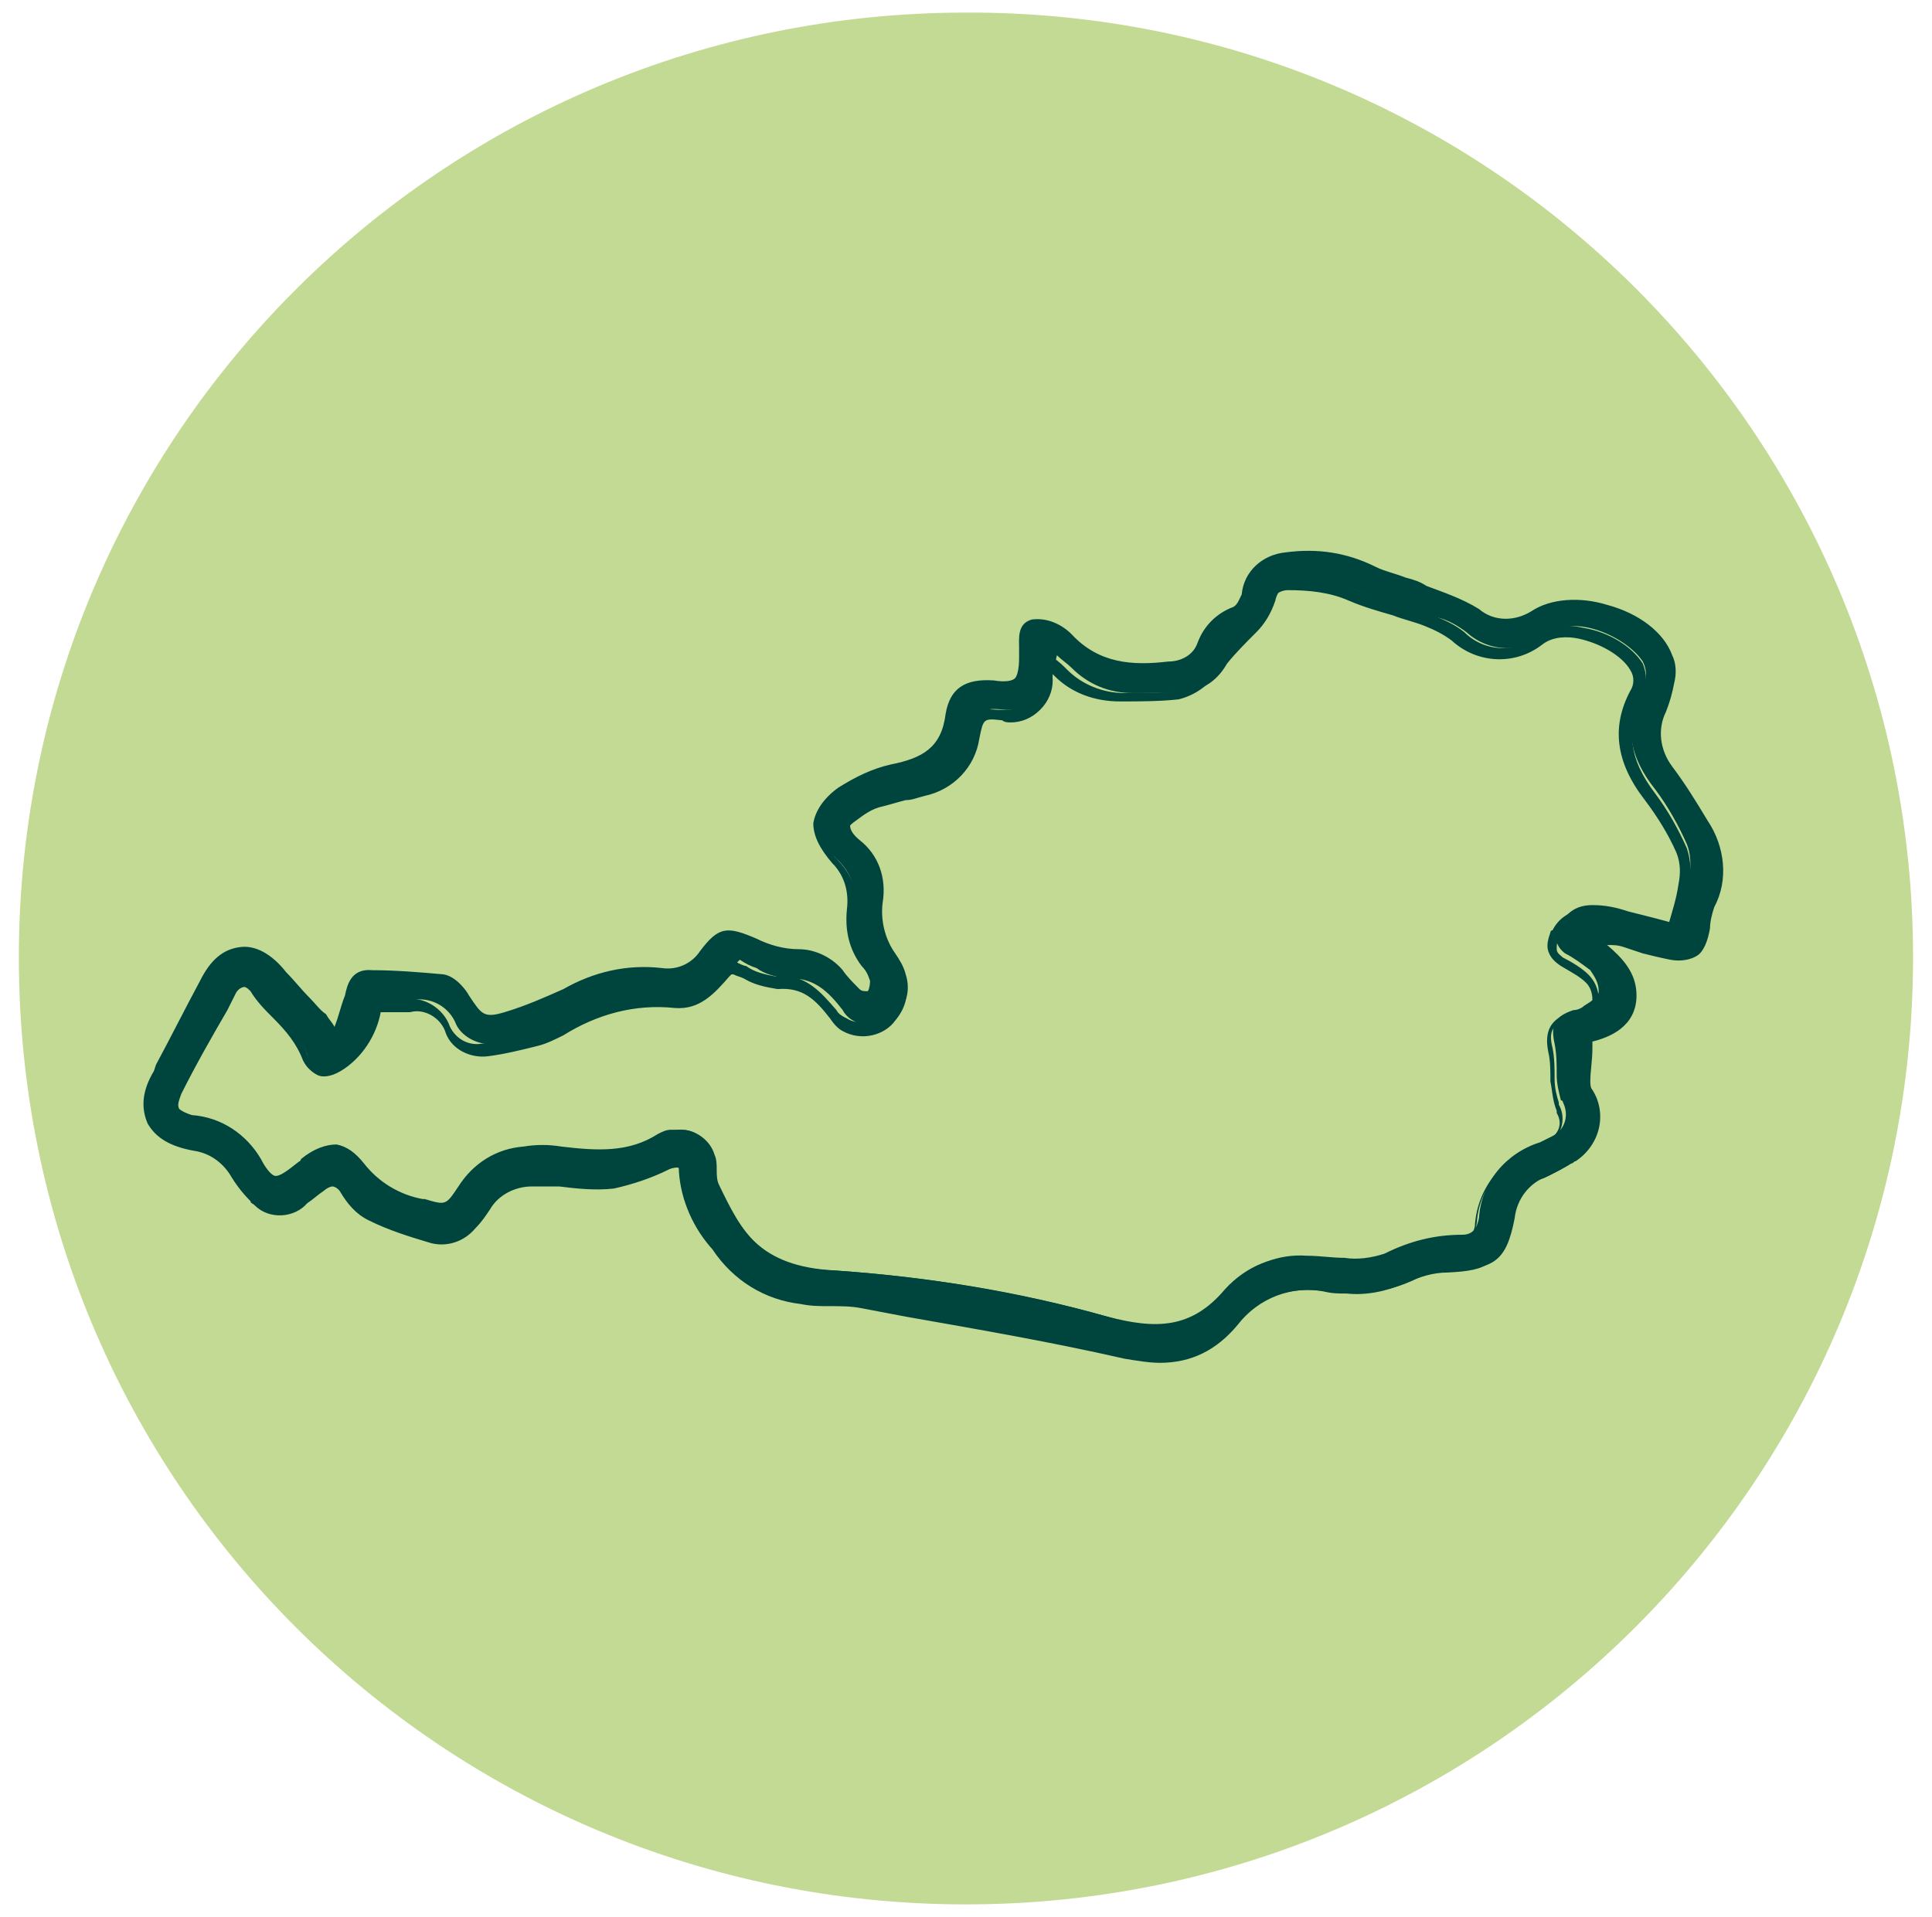
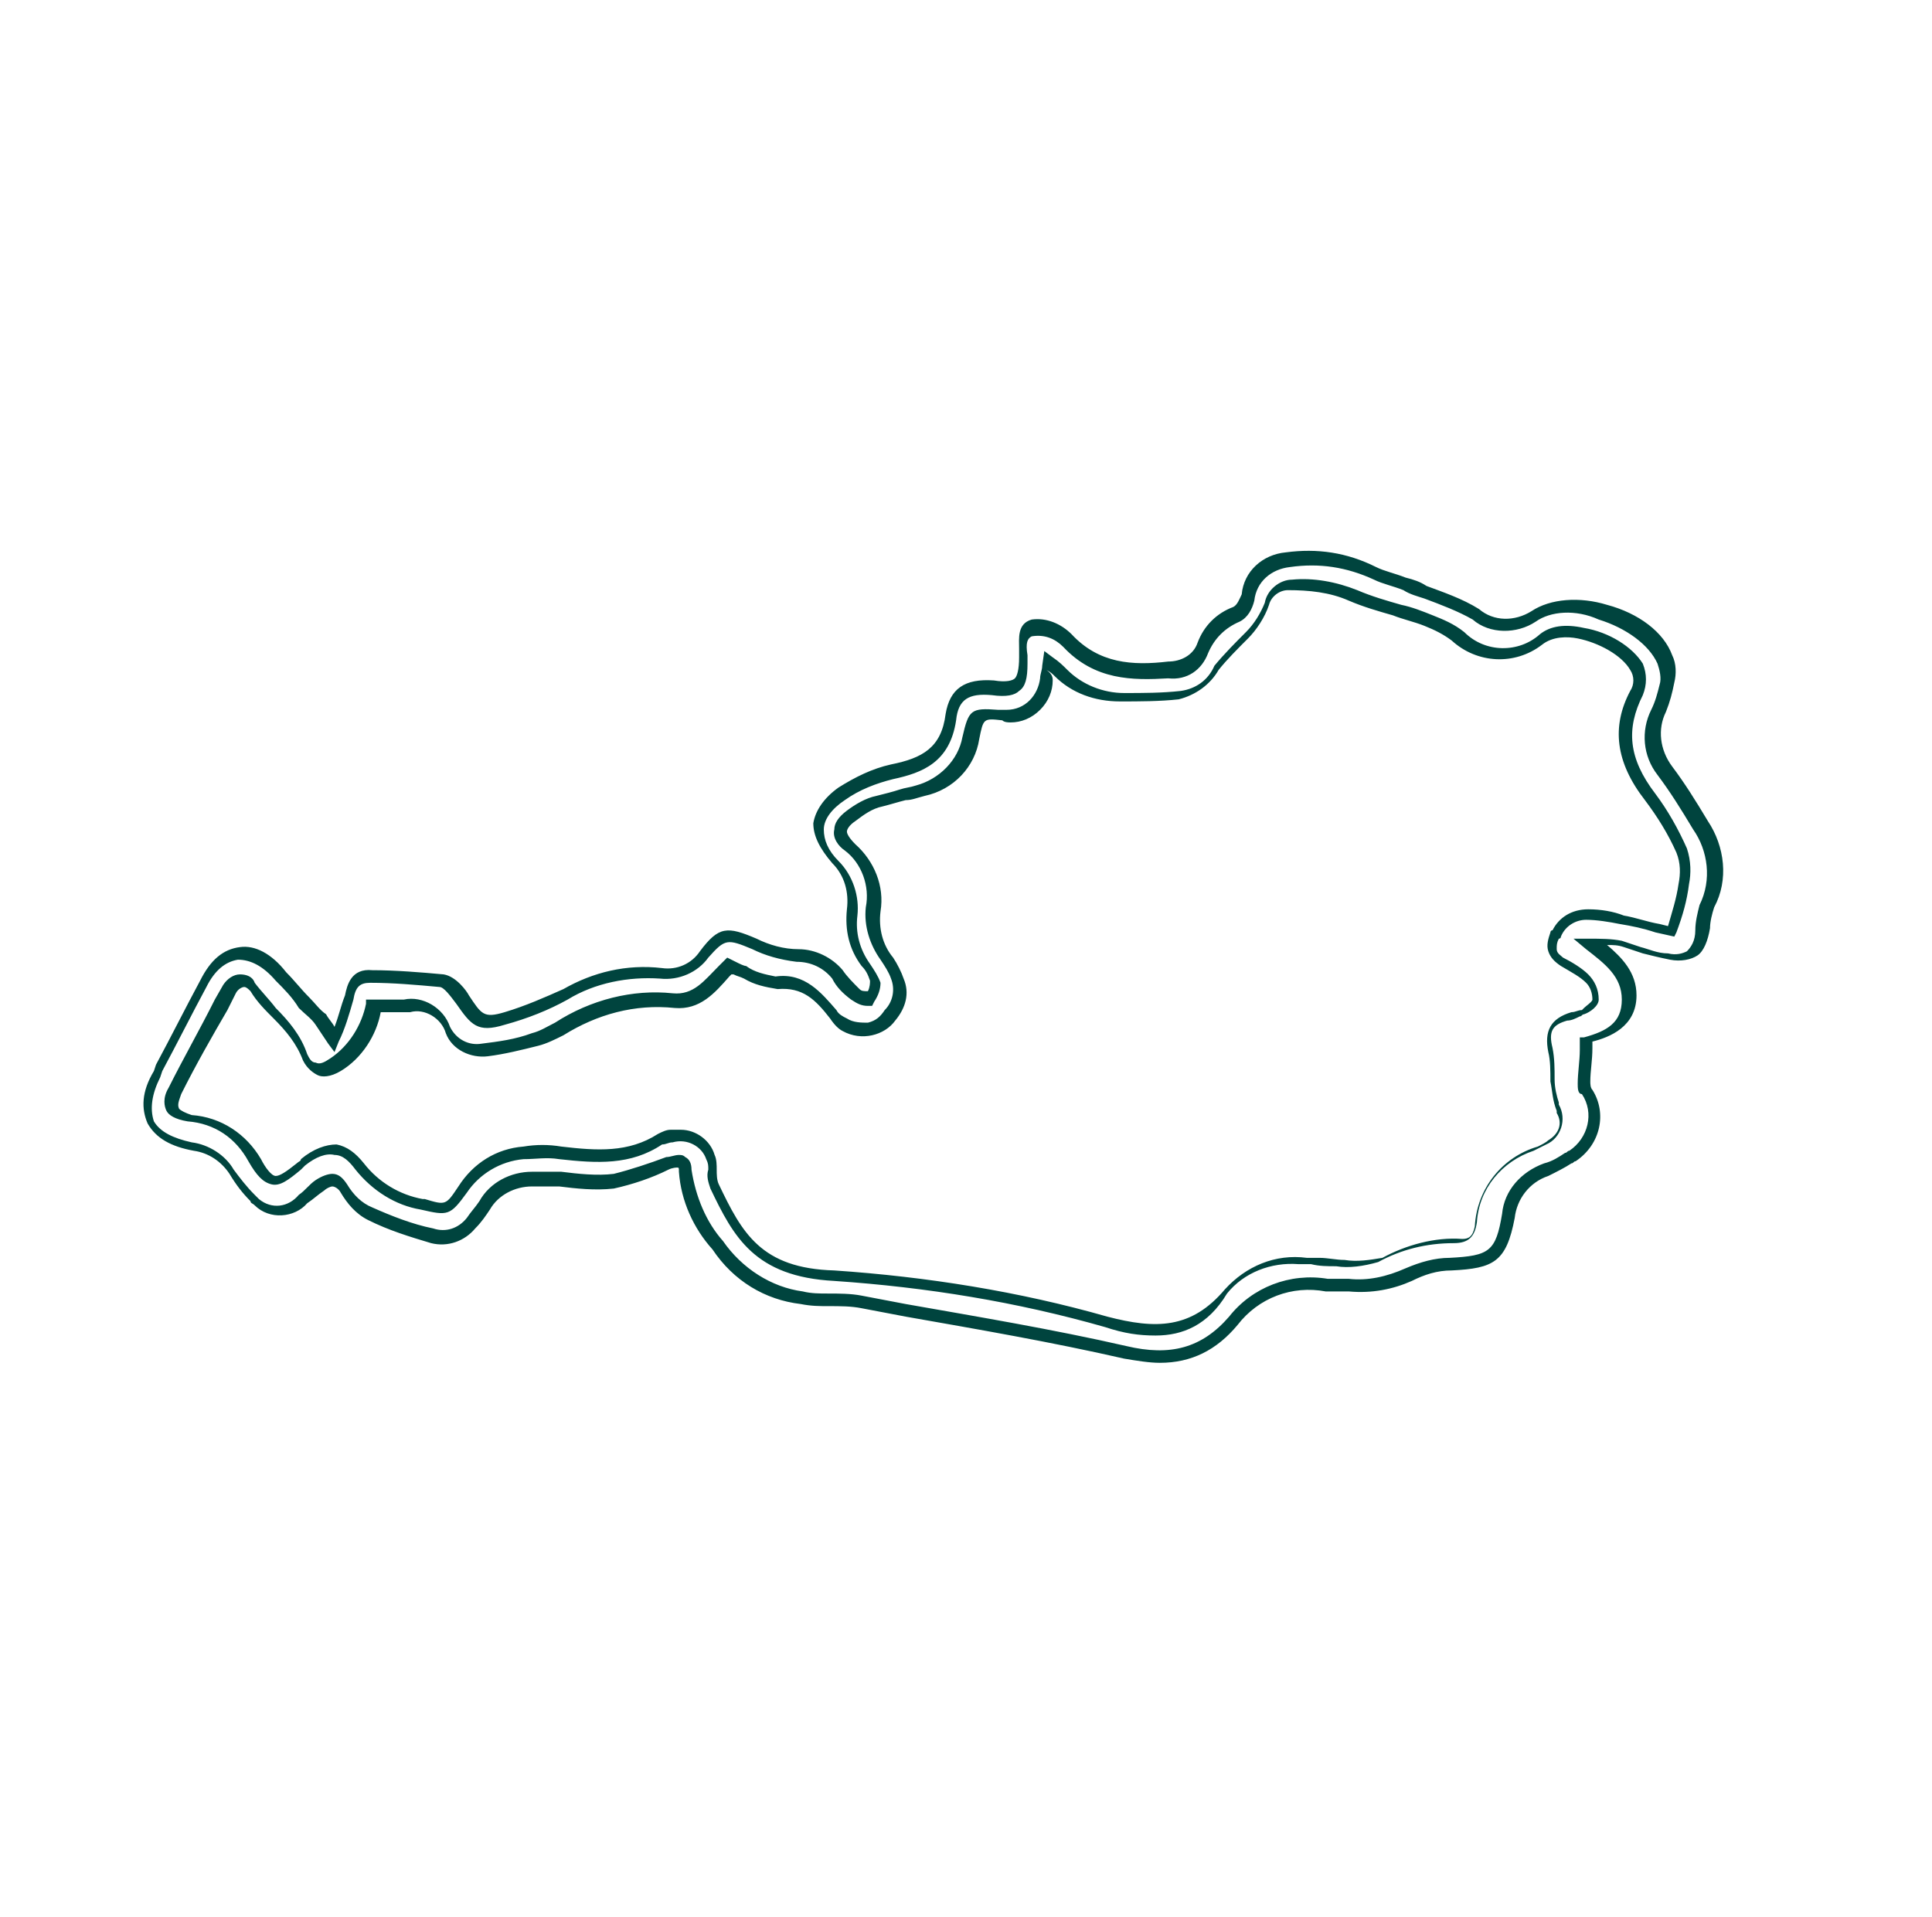
<svg xmlns="http://www.w3.org/2000/svg" version="1.1" id="Ebene_1" x="0px" y="0px" viewBox="0 0 92 91.3" style="enable-background:new 0 0 92 91.3;" xml:space="preserve">
  <style type="text/css">
	.st0{fill:#C2DA94;}
	.st1{fill:#00443E;}
</style>
  <g id="Gruppe_118" transform="translate(0 0)">
    <g>
      <g id="Gruppe_117">
        <g id="Gruppe_114_00000077298989904875200700000005283097796744815788_" transform="translate(-0.002)">
-           <path id="Pfad_94_00000171684170365866731530000003215697783206380429_" class="st0" d="M46,90.7c24.9,0,45.1-20.2,45.1-45.1      S70.9,0.5,46,0.6C21.1,0.6,0.9,20.7,0.9,45.6C0.9,70.6,21.1,90.7,46,90.7" />
-         </g>
+           </g>
        <g id="Gruppe_115" transform="translate(6.129 26.107)">
-           <path id="Pfad_95" class="st1" d="M9.8,23.4c0.3-0.6,0.5-1.3,0.7-2c0.1-0.7,0.4-1,1.1-1c1.1,0,2.2,0.1,3.4,0.2      c0.4,0.1,0.8,0.5,1,0.9c0.6,1,0.9,1.2,2,0.9c1-0.3,2-0.7,2.9-1.2c1.4-0.8,3-1.2,4.6-1c0.8,0.1,1.6-0.2,2.1-0.9      c0.8-1.1,1.1-1,2.4-0.5c0.6,0.3,1.3,0.5,2,0.6c0.7,0,1.4,0.4,1.9,0.9c0.2,0.3,0.5,0.6,0.8,0.9c0.2,0.1,0.4,0.2,0.7,0.2      c0.1-0.3,0.2-0.6,0.2-0.8c-0.1-0.3-0.3-0.6-0.5-0.9c-0.5-0.7-0.8-1.6-0.6-2.5c0.2-0.9-0.1-1.8-0.8-2.4c-1.2-1.2-1.1-2.3,0.3-3.3      c0.7-0.5,1.6-0.8,2.4-1c1.5-0.3,2.6-0.9,2.8-2.6c0.2-1.1,0.9-1.5,2-1.4c1.2,0.1,1.4-0.1,1.5-1.3c0-0.6-0.3-1.4,0.4-1.6      c0.6-0.1,1.2,0.2,1.7,0.6C46,6,47.7,6,49.5,5.9c0.7,0,1.4-0.4,1.6-1c0.3-0.7,0.9-1.3,1.6-1.6c0.3-0.2,0.5-0.5,0.5-0.8      c0.1-1,0.9-1.7,1.9-1.8c1.4-0.2,2.9,0,4.2,0.6c0.8,0.3,1.6,0.5,2.4,0.9c0.8,0.3,1.7,0.6,2.4,1c0.8,0.7,1.9,0.7,2.7,0.1      c1.9-1.2,5.5,0,6.4,2c0.1,0.4,0.2,0.8,0.1,1.2c-0.1,0.4-0.2,0.9-0.4,1.3c-0.4,0.9-0.3,2,0.3,2.8c0.6,0.8,1.1,1.7,1.7,2.6      c0.8,1.1,0.9,2.6,0.3,3.9c-0.1,0.4-0.2,0.7-0.2,1.1c-0.1,1-0.6,1.5-1.6,1.3c-0.8-0.1-1.5-0.4-2.2-0.6c-0.5-0.1-1-0.2-1.6-0.1      c0.9,0.7,1.9,1.4,1.8,2.7c0,1.4-1.1,1.8-2,2c-0.1,0.8-0.1,1.4-0.1,2.1c0,0.2,0,0.4,0.1,0.6c0.7,1,0.4,2.4-0.7,3.1      c-0.1,0-0.1,0.1-0.2,0.1c-0.3,0.2-0.7,0.4-1.1,0.6c-1,0.3-1.7,1.2-1.8,2.2c-0.4,1.9-0.8,2.2-2.8,2.3c-0.7,0-1.3,0.2-2,0.5      c-0.9,0.4-1.9,0.6-2.8,0.5c-0.4,0-0.7,0-1.1-0.1c-1.7-0.3-3.4,0.4-4.4,1.7c-1.4,1.6-3,1.9-5.1,1.4c-4.2-0.9-8.4-1.6-12.5-2.4      c-0.9-0.2-1.9-0.1-2.8-0.2c-1.6-0.2-3.1-1.1-4-2.5c-0.9-1-1.4-2.3-1.6-3.6c0-0.6-0.4-0.5-0.8-0.3c-0.8,0.4-1.7,0.7-2.6,0.9      c-0.8,0-1.7,0-2.5-0.1c-0.5,0-0.9-0.1-1.4,0c-0.9,0-1.8,0.4-2.2,1.2c-0.2,0.3-0.4,0.6-0.6,0.9c-0.4,0.6-1.2,0.8-1.9,0.6      c-1-0.3-2-0.6-2.9-1.1c-0.5-0.3-0.9-0.7-1.2-1.2c-0.4-0.5-0.7-0.6-1.2-0.2c-0.3,0.2-0.5,0.4-0.8,0.6c-0.6,0.7-1.6,0.8-2.3,0.2      C6,31.1,6,31,5.9,30.9c-0.4-0.4-0.7-0.8-1-1.2c-0.4-0.7-1.1-1.1-1.8-1.2c-2.1-0.3-2.7-1.6-1.7-3.4c0.7-1.4,1.5-2.9,2.2-4.3      c0.9-1.8,2.4-1.9,3.7-0.4c0.6,0.7,1.3,1.4,1.9,2.1C9.4,22.8,9.6,23.1,9.8,23.4 M11.7,21.7c-0.1,1.2-0.8,2.2-1.8,2.8      c-0.6,0.4-1.2,0.3-1.4-0.4C8,22.8,6.7,22,6,20.8c-0.2-0.4-0.8-0.4-1.1,0.1c-0.9,1.6-1.8,3.3-2.6,4.9c-0.4,0.7-0.1,1.2,0.7,1.3      c1.3,0.1,2.4,0.9,3.1,2c0.8,1.2,1,1.2,2.1,0.3c0.1-0.1,0.2-0.1,0.2-0.2c1-0.8,1.9-0.9,2.7,0.2c0.7,0.9,1.8,1.6,2.9,1.8      c1.2,0.4,1.2,0.4,1.9-0.7c0.6-1,1.7-1.7,2.9-1.8c0.6-0.1,1.2-0.1,1.8,0c1.6,0.2,3.3,0.3,4.7-0.7c0.2-0.1,0.3-0.1,0.5-0.2      c0.8-0.3,1.6,0.1,1.9,0.9c0.1,0.2,0.1,0.4,0.1,0.6c0,0.3,0,0.6,0.1,0.8c1.2,2.4,2.1,4.1,5.7,4.3c4.4,0.3,8.7,1,13,2.2      c2.4,0.7,4.2,0.6,5.9-1.4c0.9-1.1,2.3-1.6,3.6-1.5c0.6,0,1.2,0.1,1.8,0.1c0.6,0.1,1.3,0,1.9-0.2c1.2-0.6,2.4-0.9,3.7-0.9      c0.5,0,0.7-0.3,0.8-0.8c0.1-1.7,1.3-3.1,2.9-3.6c0.2-0.1,0.4-0.2,0.6-0.3c0.6-0.3,0.8-1,0.5-1.6c0,0,0-0.1-0.1-0.1      c-0.1-0.4-0.2-0.8-0.2-1.2c0-0.5,0-1-0.1-1.5c-0.2-0.9,0-1.3,0.9-1.6c0.2,0,0.4-0.1,0.5-0.2c0.3-0.2,0.7-0.4,0.7-0.7      c0-0.4-0.2-0.7-0.4-1c-0.4-0.3-0.8-0.6-1.2-0.8c-0.4-0.3-0.6-0.8-0.3-1.3c0,0,0-0.1,0.1-0.1c0.3-0.6,0.8-0.9,1.5-0.9      c0.6,0,1.1,0.1,1.7,0.3c0.8,0.2,1.6,0.4,2.3,0.6c0.2-0.7,0.4-1.5,0.6-2.2c0.1-0.5,0.1-1.1-0.1-1.6c-0.4-0.9-0.9-1.8-1.5-2.6      c-1.2-1.5-1.6-3.1-0.6-4.9c0.2-0.4,0.2-0.8,0-1.2c-0.8-1.2-3.3-2.3-4.5-1.3c-1.2,0.9-2.8,0.9-3.9-0.1c-0.4-0.3-0.9-0.6-1.4-0.7      c-1.2-0.4-2.4-0.7-3.6-1.2c-0.9-0.4-2-0.5-3-0.5c-0.6,0-1,0.4-1.1,0.9c-0.2,0.6-0.5,1.1-0.9,1.5c-0.5,0.5-1,1-1.4,1.5      c-0.4,0.7-1,1.2-1.8,1.3c-0.9,0.1-1.8,0.1-2.7,0.1c-1.1,0-2.1-0.4-2.9-1.2c-0.2-0.2-0.5-0.4-0.7-0.6c-0.1,0.4-0.1,0.6-0.2,0.9      c0,1-0.8,1.8-1.8,1.7c-0.1,0-0.3,0-0.4,0c-1.1-0.1-1.2-0.1-1.4,1.1c-0.2,1.2-1.2,2.2-2.4,2.5c-0.6,0.2-1.3,0.3-1.9,0.5      c-0.5,0.2-0.9,0.4-1.3,0.7c-0.6,0.5-0.6,0.9,0,1.4c0.9,0.7,1.3,1.8,1.1,3c-0.1,0.8,0.1,1.7,0.6,2.4c0.2,0.3,0.4,0.6,0.5,1      c0.2,0.6,0.1,1.3-0.3,1.7c-0.5,0.8-1.4,1-2.2,0.5c-0.2-0.1-0.4-0.3-0.5-0.5c-0.7-0.9-1.4-1.6-2.7-1.5c-0.5-0.1-1-0.2-1.4-0.5      c-0.3-0.1-0.5-0.2-0.8-0.4c-0.8,0.8-1.4,1.8-2.7,1.7c-1.9-0.2-3.8,0.3-5.5,1.3c-0.3,0.2-0.7,0.4-1.1,0.5      c-0.8,0.2-1.6,0.4-2.4,0.5c-0.7,0.1-1.5-0.3-1.8-0.9c-0.3-0.8-1.1-1.3-2-1.2L11.7,21.7" />
-         </g>
+           </g>
        <g id="Gruppe_116" transform="translate(6.129 26.107)">
          <path class="st1" d="M49.1,38.8c-0.5,0-1.1-0.1-1.7-0.2c-3.5-0.8-7-1.4-10.4-2l-2.1-0.4c-0.5-0.1-1-0.1-1.6-0.1      c-0.4,0-0.8,0-1.3-0.1c-1.7-0.2-3.2-1.1-4.2-2.6c-0.9-1-1.5-2.3-1.6-3.7c0-0.2,0-0.2-0.1-0.2c0,0-0.2,0-0.4,0.1      c-0.8,0.4-1.7,0.7-2.6,0.9c-0.9,0.1-1.8,0-2.6-0.1l-0.3,0c-0.3,0-0.7,0-1,0c-0.8,0-1.6,0.4-2,1.1c-0.2,0.3-0.4,0.6-0.7,0.9      c-0.5,0.6-1.3,0.9-2.1,0.7c-1-0.3-2-0.6-3-1.1c-0.6-0.3-1-0.8-1.3-1.3c-0.1-0.2-0.3-0.3-0.4-0.3c-0.1,0-0.3,0.1-0.4,0.2      c-0.3,0.2-0.5,0.4-0.8,0.6C7.9,31.9,6.7,32,6,31.3c-0.1-0.1-0.2-0.1-0.2-0.2c-0.4-0.4-0.7-0.8-1-1.3c-0.4-0.6-1-1-1.7-1.1      c-1.1-0.2-1.8-0.6-2.2-1.3c-0.3-0.7-0.3-1.5,0.3-2.5l0.1-0.3c0.7-1.3,1.4-2.7,2.1-4c0.5-1,1.1-1.5,1.9-1.6      c0.7-0.1,1.5,0.3,2.2,1.2c0.4,0.4,0.7,0.8,1.1,1.2c0.3,0.3,0.5,0.6,0.8,0.8c0.1,0.2,0.3,0.4,0.4,0.6c0.2-0.5,0.3-1,0.5-1.5      c0.1-0.5,0.3-1.3,1.3-1.2c1.1,0,2.3,0.1,3.4,0.2c0.6,0.1,1.1,0.8,1.2,1c0.6,0.9,0.7,1.1,1.7,0.8c1-0.3,1.9-0.7,2.8-1.1      c1.4-0.8,3-1.2,4.7-1c0.7,0.1,1.4-0.2,1.8-0.8c0.9-1.2,1.3-1.2,2.7-0.6c0.6,0.3,1.3,0.5,2,0.5c0.8,0,1.6,0.4,2.1,1      c0.2,0.3,0.5,0.6,0.8,0.9c0.1,0.1,0.2,0.1,0.4,0.1c0.1-0.2,0.1-0.4,0.1-0.5c-0.1-0.3-0.2-0.5-0.4-0.7c-0.6-0.8-0.8-1.7-0.7-2.7      c0.1-0.8-0.1-1.6-0.7-2.2c-0.6-0.7-0.9-1.3-0.9-1.9c0.1-0.6,0.5-1.2,1.2-1.7c0.8-0.5,1.6-0.9,2.5-1.1c1.5-0.3,2.4-0.8,2.6-2.4      c0.2-1.2,0.9-1.7,2.3-1.6c0.6,0.1,0.9,0,1-0.1c0.1-0.1,0.2-0.4,0.2-1c0-0.1,0-0.3,0-0.4c0-0.5-0.1-1.2,0.6-1.4      c0.7-0.1,1.4,0.2,1.9,0.7c1.3,1.4,2.9,1.5,4.6,1.3c0.6,0,1.2-0.3,1.4-0.9c0.3-0.8,0.9-1.4,1.7-1.7c0.2-0.1,0.3-0.4,0.4-0.6      c0.1-1.1,1-1.9,2.1-2c1.5-0.2,2.9,0,4.3,0.7c0.4,0.2,0.9,0.3,1.4,0.5c0.4,0.1,0.7,0.2,1,0.4c0.8,0.3,1.7,0.6,2.5,1.1      c0.7,0.6,1.7,0.6,2.5,0.1c0.9-0.6,2.3-0.7,3.6-0.3c1.5,0.4,2.7,1.3,3.1,2.4c0.2,0.4,0.2,0.9,0.1,1.3c-0.1,0.5-0.2,0.9-0.4,1.4      c-0.4,0.8-0.3,1.8,0.3,2.6c0.6,0.8,1.1,1.6,1.7,2.6c0.8,1.2,1,2.8,0.3,4.1c-0.1,0.3-0.2,0.7-0.2,1c-0.1,0.6-0.3,1.1-0.6,1.3      c-0.3,0.2-0.8,0.3-1.3,0.2c-0.5-0.1-0.9-0.2-1.3-0.3c-0.3-0.1-0.6-0.2-0.9-0.3c-0.3-0.1-0.5-0.1-0.8-0.1      c0.7,0.6,1.4,1.3,1.4,2.4c0,1.5-1.3,2-2.1,2.2l0,0.3c0,0.6-0.1,1.1-0.1,1.6c0,0.1,0,0.3,0.1,0.4c0.7,1.1,0.4,2.6-0.8,3.4      c-0.1,0-0.1,0.1-0.2,0.1c-0.3,0.2-0.7,0.4-1.1,0.6c-0.9,0.3-1.5,1.1-1.6,2c-0.4,2.1-1,2.4-3,2.5c-0.7,0-1.3,0.2-1.9,0.5      c-0.9,0.4-1.9,0.6-3,0.5c-0.2,0-0.3,0-0.5,0c-0.2,0-0.4,0-0.6,0c-1.6-0.3-3.2,0.3-4.2,1.6C51.8,38.2,50.6,38.8,49.1,38.8z       M26.2,28.9c0.1,0,0.2,0,0.3,0.1c0.2,0.1,0.3,0.3,0.3,0.6c0.2,1.3,0.7,2.5,1.5,3.4c0.9,1.3,2.3,2.2,3.8,2.4      c0.4,0.1,0.8,0.1,1.2,0.1c0.5,0,1.1,0,1.6,0.1l2.1,0.4c3.4,0.6,7,1.2,10.5,2c2.1,0.5,3.6,0.1,4.9-1.4c1.1-1.4,2.9-2.1,4.7-1.8      c0.2,0,0.3,0,0.5,0c0.2,0,0.4,0,0.5,0c0.9,0.1,1.8-0.1,2.7-0.5c0.7-0.3,1.4-0.5,2.1-0.5c1.9-0.1,2.2-0.3,2.5-2.1      c0.1-1.1,0.9-2,2-2.4c0.4-0.1,0.7-0.3,1-0.5c0.1,0,0.1-0.1,0.2-0.1c0.9-0.6,1.2-1.8,0.6-2.7C69,26,69,25.7,69,25.5      c0-0.5,0.1-1.1,0.1-1.6l0-0.6l0.2,0c1.1-0.3,1.8-0.7,1.8-1.8c0-1.1-0.8-1.7-1.7-2.4l-0.6-0.5l0.7,0c0.6,0,1.1,0,1.6,0.1      c0.3,0.1,0.6,0.2,0.9,0.3c0.4,0.1,0.8,0.3,1.3,0.3c0.4,0.1,0.7,0,0.9-0.1c0.2-0.2,0.4-0.5,0.4-1c0-0.4,0.1-0.8,0.2-1.2      c0.6-1.2,0.4-2.6-0.3-3.6c-0.6-1-1.1-1.8-1.7-2.6c-0.7-0.9-0.8-2.1-0.3-3.1c0.2-0.4,0.3-0.8,0.4-1.2c0.1-0.3,0-0.7-0.1-1      c-0.4-0.9-1.5-1.7-2.8-2.1C68.9,2.9,67.7,3,67,3.5c-0.9,0.6-2.2,0.6-3-0.1c-0.7-0.4-1.5-0.7-2.3-1c-0.3-0.1-0.7-0.2-1-0.4      c-0.5-0.2-1-0.3-1.4-0.5c-1.3-0.6-2.6-0.8-4-0.6c-0.9,0.1-1.6,0.7-1.7,1.6c-0.1,0.4-0.3,0.8-0.7,1c-0.7,0.3-1.2,0.8-1.5,1.5      c-0.3,0.8-1,1.3-1.9,1.2c-1.7,0.1-3.5,0.1-5-1.5c-0.4-0.4-0.9-0.6-1.5-0.5c-0.2,0.1-0.3,0.3-0.2,0.9c0,0.2,0,0.3,0,0.4      c0,0.7-0.1,1.1-0.4,1.3C42.2,7,41.8,7.1,41.1,7c-1.1-0.1-1.6,0.2-1.7,1.2c-0.3,2-1.6,2.5-3,2.8c-0.8,0.2-1.6,0.5-2.3,1      c-0.6,0.4-1,0.9-1,1.4c0,0.5,0.2,1,0.7,1.5c0.7,0.7,1,1.7,0.9,2.6c-0.1,0.8,0.1,1.6,0.6,2.3c0.2,0.3,0.4,0.6,0.5,0.9l0,0l0,0      c0,0.3-0.1,0.6-0.3,0.9l-0.1,0.2l-0.2,0c-0.3,0-0.5-0.1-0.8-0.3c-0.4-0.3-0.7-0.6-0.9-1c-0.4-0.5-1-0.8-1.7-0.8      c-0.8-0.1-1.5-0.3-2.1-0.6c-1.2-0.5-1.3-0.5-2.1,0.4c-0.5,0.7-1.4,1.1-2.3,1c-1.5-0.1-3.1,0.2-4.4,1c-0.9,0.5-1.9,0.9-3,1.2      c-1.3,0.4-1.6,0-2.3-1c-0.3-0.4-0.6-0.8-0.8-0.8c-1.1-0.1-2.2-0.2-3.3-0.2c-0.5,0-0.7,0.2-0.8,0.8c-0.2,0.7-0.4,1.4-0.7,2      L9.8,24l-0.3-0.4c-0.2-0.3-0.4-0.6-0.6-0.9c-0.2-0.3-0.5-0.5-0.8-0.8C7.8,21.4,7.4,21,7,20.6c-0.6-0.7-1.2-1-1.8-1      c-0.6,0.1-1.1,0.5-1.5,1.3c-0.7,1.3-1.4,2.7-2.1,4l-0.1,0.3c-0.4,0.8-0.5,1.5-0.3,2.1c0.3,0.5,0.9,0.8,1.8,1      c0.8,0.1,1.6,0.6,2,1.3c0.3,0.4,0.6,0.8,1,1.2c0.1,0.1,0.1,0.1,0.2,0.2c0.6,0.5,1.4,0.4,1.9-0.2c0.3-0.2,0.5-0.5,0.8-0.7      c0.3-0.2,0.6-0.3,0.8-0.3c0.3,0,0.5,0.2,0.7,0.5c0.3,0.5,0.7,0.9,1.2,1.1c0.9,0.4,1.9,0.8,2.9,1c0.6,0.2,1.2,0,1.6-0.5      c0.2-0.3,0.4-0.5,0.6-0.8c0.5-0.9,1.5-1.4,2.5-1.4c0.4,0,0.7,0,1.1,0l0.3,0c0.8,0.1,1.7,0.2,2.5,0.1c0.8-0.2,1.7-0.5,2.5-0.8      C25.8,29,26,28.9,26.2,28.9z M48.9,37.5c-0.8,0-1.5-0.1-2.4-0.4c-4.2-1.2-8.5-1.9-12.9-2.2c-3.8-0.2-4.8-2.1-5.9-4.4      c-0.1-0.3-0.2-0.6-0.1-0.9c0-0.2,0-0.3-0.1-0.5c-0.2-0.6-0.9-1-1.6-0.8c-0.2,0-0.3,0.1-0.5,0.1c-1.5,1-3.1,0.9-4.9,0.7      c-0.6-0.1-1.1,0-1.7,0c-1.1,0.1-2.1,0.7-2.7,1.6c-0.8,1.1-0.9,1.1-2.2,0.8c-1.2-0.2-2.3-0.9-3.1-1.9c-0.3-0.4-0.6-0.7-1-0.7      c-0.4-0.1-0.9,0.1-1.4,0.5c-0.1,0.1-0.1,0.1-0.2,0.2c-0.6,0.5-1,0.8-1.4,0.7c-0.4-0.1-0.7-0.4-1.1-1.1c-0.6-1.1-1.6-1.8-2.9-1.9      c-0.6-0.1-0.9-0.3-1-0.5c-0.1-0.2-0.2-0.6,0.1-1.1c0.7-1.4,1.5-2.8,2.2-4.2l0.4-0.7c0.2-0.3,0.5-0.5,0.8-0.5      c0.3,0,0.6,0.1,0.7,0.4c0.3,0.4,0.7,0.8,1,1.2c0.6,0.6,1.2,1.3,1.5,2.2c0.1,0.2,0.2,0.4,0.4,0.4c0.2,0.1,0.4,0,0.7-0.2      c0.9-0.6,1.5-1.6,1.7-2.6l0-0.2l1.8,0c0.9-0.2,1.9,0.4,2.2,1.3c0.3,0.6,0.9,0.9,1.5,0.8c0.8-0.1,1.6-0.2,2.4-0.5      c0.4-0.1,0.7-0.3,1.1-0.5c1.7-1.1,3.7-1.6,5.6-1.4c1,0.1,1.5-0.6,2.2-1.3l0.4-0.4l0.4,0.2c0.2,0.1,0.4,0.2,0.5,0.2      c0.4,0.3,0.9,0.4,1.4,0.5c1.4-0.2,2.2,0.8,2.9,1.6c0.1,0.2,0.3,0.3,0.5,0.4c0.3,0.2,0.7,0.2,1,0.2c0.4-0.1,0.6-0.3,0.8-0.6      c0.4-0.4,0.5-1,0.3-1.5c-0.1-0.3-0.3-0.6-0.5-0.9c-0.5-0.7-0.8-1.6-0.7-2.5c0.2-1-0.2-2.1-1-2.7c-0.3-0.2-0.6-0.6-0.5-1      c0-0.3,0.2-0.6,0.6-0.9c0.4-0.3,0.9-0.6,1.4-0.7c0.4-0.1,0.8-0.2,1.1-0.3c0.3-0.1,0.5-0.1,0.8-0.2c1.1-0.3,2-1.2,2.2-2.3      c0.3-1.3,0.4-1.4,1.7-1.3c0.2,0,0.3,0,0.4,0c0.9,0,1.5-0.7,1.6-1.5c0-0.2,0.1-0.4,0.1-0.6l0.1-0.7L44,5.2      c0.3,0.2,0.5,0.4,0.7,0.6c0.7,0.7,1.7,1.1,2.7,1.1c0.9,0,1.8,0,2.7-0.1c0.7-0.1,1.3-0.5,1.6-1.2c0.5-0.6,1-1.1,1.5-1.6      c0.4-0.4,0.7-0.9,0.9-1.4c0.1-0.6,0.7-1.1,1.3-1.1c1-0.1,2.1,0.1,3.1,0.5c0.7,0.3,1.4,0.5,2.1,0.7c0.5,0.1,1,0.3,1.5,0.5      c0.5,0.2,1,0.4,1.5,0.8c1,1,2.6,1,3.6,0.1c0.5-0.4,1.2-0.5,2.1-0.3c1.2,0.2,2.3,0.9,2.8,1.7c0.2,0.5,0.2,1,0,1.5      c-0.8,1.6-0.7,3,0.6,4.7c0.6,0.8,1.1,1.7,1.5,2.6c0.2,0.6,0.2,1.2,0.1,1.7c-0.1,0.8-0.3,1.5-0.6,2.3l-0.1,0.2l-0.9-0.2      c-0.6-0.2-1.1-0.3-1.7-0.4c-0.5-0.1-1.1-0.2-1.6-0.2c-0.5,0-1,0.3-1.2,0.8c0,0.1-0.1,0.1-0.1,0.1c-0.1,0.2-0.1,0.3-0.1,0.5      s0.2,0.3,0.3,0.4c0.4,0.2,0.9,0.5,1.2,0.8c0.3,0.3,0.5,0.7,0.5,1.2c0,0.3-0.4,0.6-0.7,0.7c-0.1,0-0.1,0.1-0.2,0.1      c-0.2,0.1-0.4,0.2-0.6,0.2c-0.7,0.2-0.9,0.5-0.7,1.3c0.1,0.5,0.1,1,0.1,1.5c0,0.4,0.1,0.8,0.2,1.1c0,0,0,0,0,0.1      c0.4,0.7,0.1,1.6-0.6,1.9c-0.2,0.1-0.4,0.2-0.6,0.3c-1.5,0.5-2.6,1.8-2.7,3.4c-0.1,0.7-0.4,1-1.1,1c-1.3,0-2.5,0.3-3.6,0.9      c-0.7,0.2-1.4,0.3-2,0.2c-0.4,0-0.8,0-1.2-0.1c-0.2,0-0.4,0-0.6,0c-1.3-0.1-2.6,0.4-3.4,1.4C51.4,37,50.2,37.5,48.9,37.5z       M26.3,27.7c0.7,0,1.4,0.5,1.6,1.2c0.1,0.2,0.1,0.5,0.1,0.7c0,0.2,0,0.5,0.1,0.7c1.1,2.3,2,4,5.5,4.1c4.4,0.3,8.8,1,13,2.2      c2.3,0.6,4,0.6,5.6-1.3c1-1.1,2.4-1.7,3.9-1.5c0.2,0,0.4,0,0.6,0c0.4,0,0.8,0.1,1.2,0.1c0.6,0.1,1.2,0,1.8-0.1      c1.1-0.6,2.5-1,3.8-0.9c0.3,0,0.5-0.1,0.6-0.6c0.1-1.8,1.3-3.3,3-3.8c0.2-0.1,0.4-0.2,0.5-0.3c0.5-0.3,0.7-0.8,0.4-1.3l0-0.1      c-0.2-0.5-0.2-0.9-0.3-1.4c0-0.5,0-1-0.1-1.4c-0.2-1,0.1-1.6,1.1-1.9c0.2,0,0.3-0.1,0.5-0.1c0,0,0.1-0.1,0.1-0.1      c0.1-0.1,0.4-0.3,0.4-0.4c0-0.3-0.1-0.6-0.3-0.8c-0.3-0.3-0.7-0.5-1.2-0.8c-0.3-0.2-0.5-0.4-0.6-0.7c-0.1-0.3,0-0.6,0.1-0.9      c0,0,0-0.1,0.1-0.1c0.3-0.6,0.9-1,1.7-1c0,0,0,0,0,0c0.6,0,1.2,0.1,1.7,0.3c0.6,0.1,1.1,0.3,1.7,0.4l0.4,0.1      c0.2-0.7,0.4-1.3,0.5-2c0.1-0.5,0.1-1-0.1-1.5c-0.4-0.9-0.9-1.7-1.5-2.5c-1.4-1.8-1.6-3.5-0.7-5.2c0.2-0.3,0.2-0.7,0-1      c-0.4-0.7-1.5-1.3-2.5-1.5c-0.5-0.1-1.2-0.1-1.7,0.3c-1.3,1-3.1,0.9-4.3-0.2c-0.4-0.3-0.8-0.5-1.3-0.7c-0.5-0.2-1-0.3-1.5-0.5      c-0.7-0.2-1.4-0.4-2.1-0.7c-0.9-0.4-1.9-0.5-2.9-0.5c-0.4,0-0.8,0.3-0.9,0.7c-0.2,0.6-0.6,1.2-1,1.6c-0.5,0.5-1,1-1.4,1.5      c-0.4,0.7-1.1,1.2-1.9,1.4c-0.9,0.1-1.9,0.1-2.8,0.1c-1.2,0-2.3-0.4-3.1-1.2c-0.1-0.1-0.2-0.2-0.4-0.3C44,6,44,6.2,44,6.3      c0,0.5-0.2,1-0.6,1.4c-0.4,0.4-0.9,0.6-1.4,0.6c-0.1,0-0.3,0-0.4-0.1c-0.9-0.1-0.9-0.1-1.1,0.9c-0.2,1.3-1.2,2.4-2.6,2.7      C37.5,11.9,37.3,12,37,12c-0.4,0.1-0.7,0.2-1.1,0.3c-0.5,0.1-0.9,0.4-1.3,0.7c-0.3,0.2-0.4,0.4-0.4,0.5c0,0.1,0.1,0.3,0.4,0.6      c0.9,0.8,1.4,2,1.2,3.2c-0.1,0.8,0.1,1.6,0.6,2.2c0.2,0.3,0.4,0.7,0.5,1c0.3,0.7,0.1,1.4-0.4,2C36,23.2,34.9,23.5,34,23      c-0.2-0.1-0.4-0.3-0.6-0.6c-0.7-0.9-1.3-1.5-2.5-1.4c-0.6-0.1-1.1-0.2-1.6-0.5c-0.2-0.1-0.3-0.1-0.5-0.2l-0.1,0l-0.1,0.1      c-0.7,0.8-1.4,1.6-2.6,1.5c-1.9-0.2-3.7,0.3-5.3,1.3c-0.4,0.2-0.8,0.4-1.2,0.5c-0.8,0.2-1.6,0.4-2.4,0.5c-0.8,0.1-1.7-0.3-2-1.1      c-0.2-0.7-1-1.2-1.7-1l-1.4,0c-0.2,1.1-0.9,2.2-1.9,2.8c-0.5,0.3-0.9,0.3-1.1,0.2c-0.2-0.1-0.5-0.3-0.7-0.7      c-0.3-0.8-0.8-1.4-1.4-2c-0.4-0.4-0.8-0.8-1.1-1.3c-0.1-0.1-0.2-0.2-0.3-0.2c-0.1,0-0.3,0.1-0.4,0.3l-0.4,0.8      C4,23.2,3.2,24.6,2.5,26c-0.1,0.3-0.2,0.5-0.1,0.7C2.5,26.8,2.7,26.9,3,27c1.4,0.1,2.6,0.9,3.3,2.1c0.2,0.4,0.5,0.8,0.7,0.8      c0.2,0,0.5-0.2,1-0.6c0.1-0.1,0.2-0.1,0.2-0.2c0.6-0.5,1.2-0.7,1.7-0.7c0.5,0.1,0.9,0.4,1.3,0.9c0.7,0.9,1.7,1.5,2.8,1.7l0.1,0      c1,0.3,1,0.3,1.6-0.6c0.7-1.1,1.8-1.8,3.1-1.9c0.6-0.1,1.2-0.1,1.8,0c1.7,0.2,3.2,0.3,4.6-0.6c0.2-0.1,0.4-0.2,0.6-0.2      C25.9,27.7,26.1,27.7,26.3,27.7z" />
        </g>
      </g>
    </g>
  </g>
</svg>